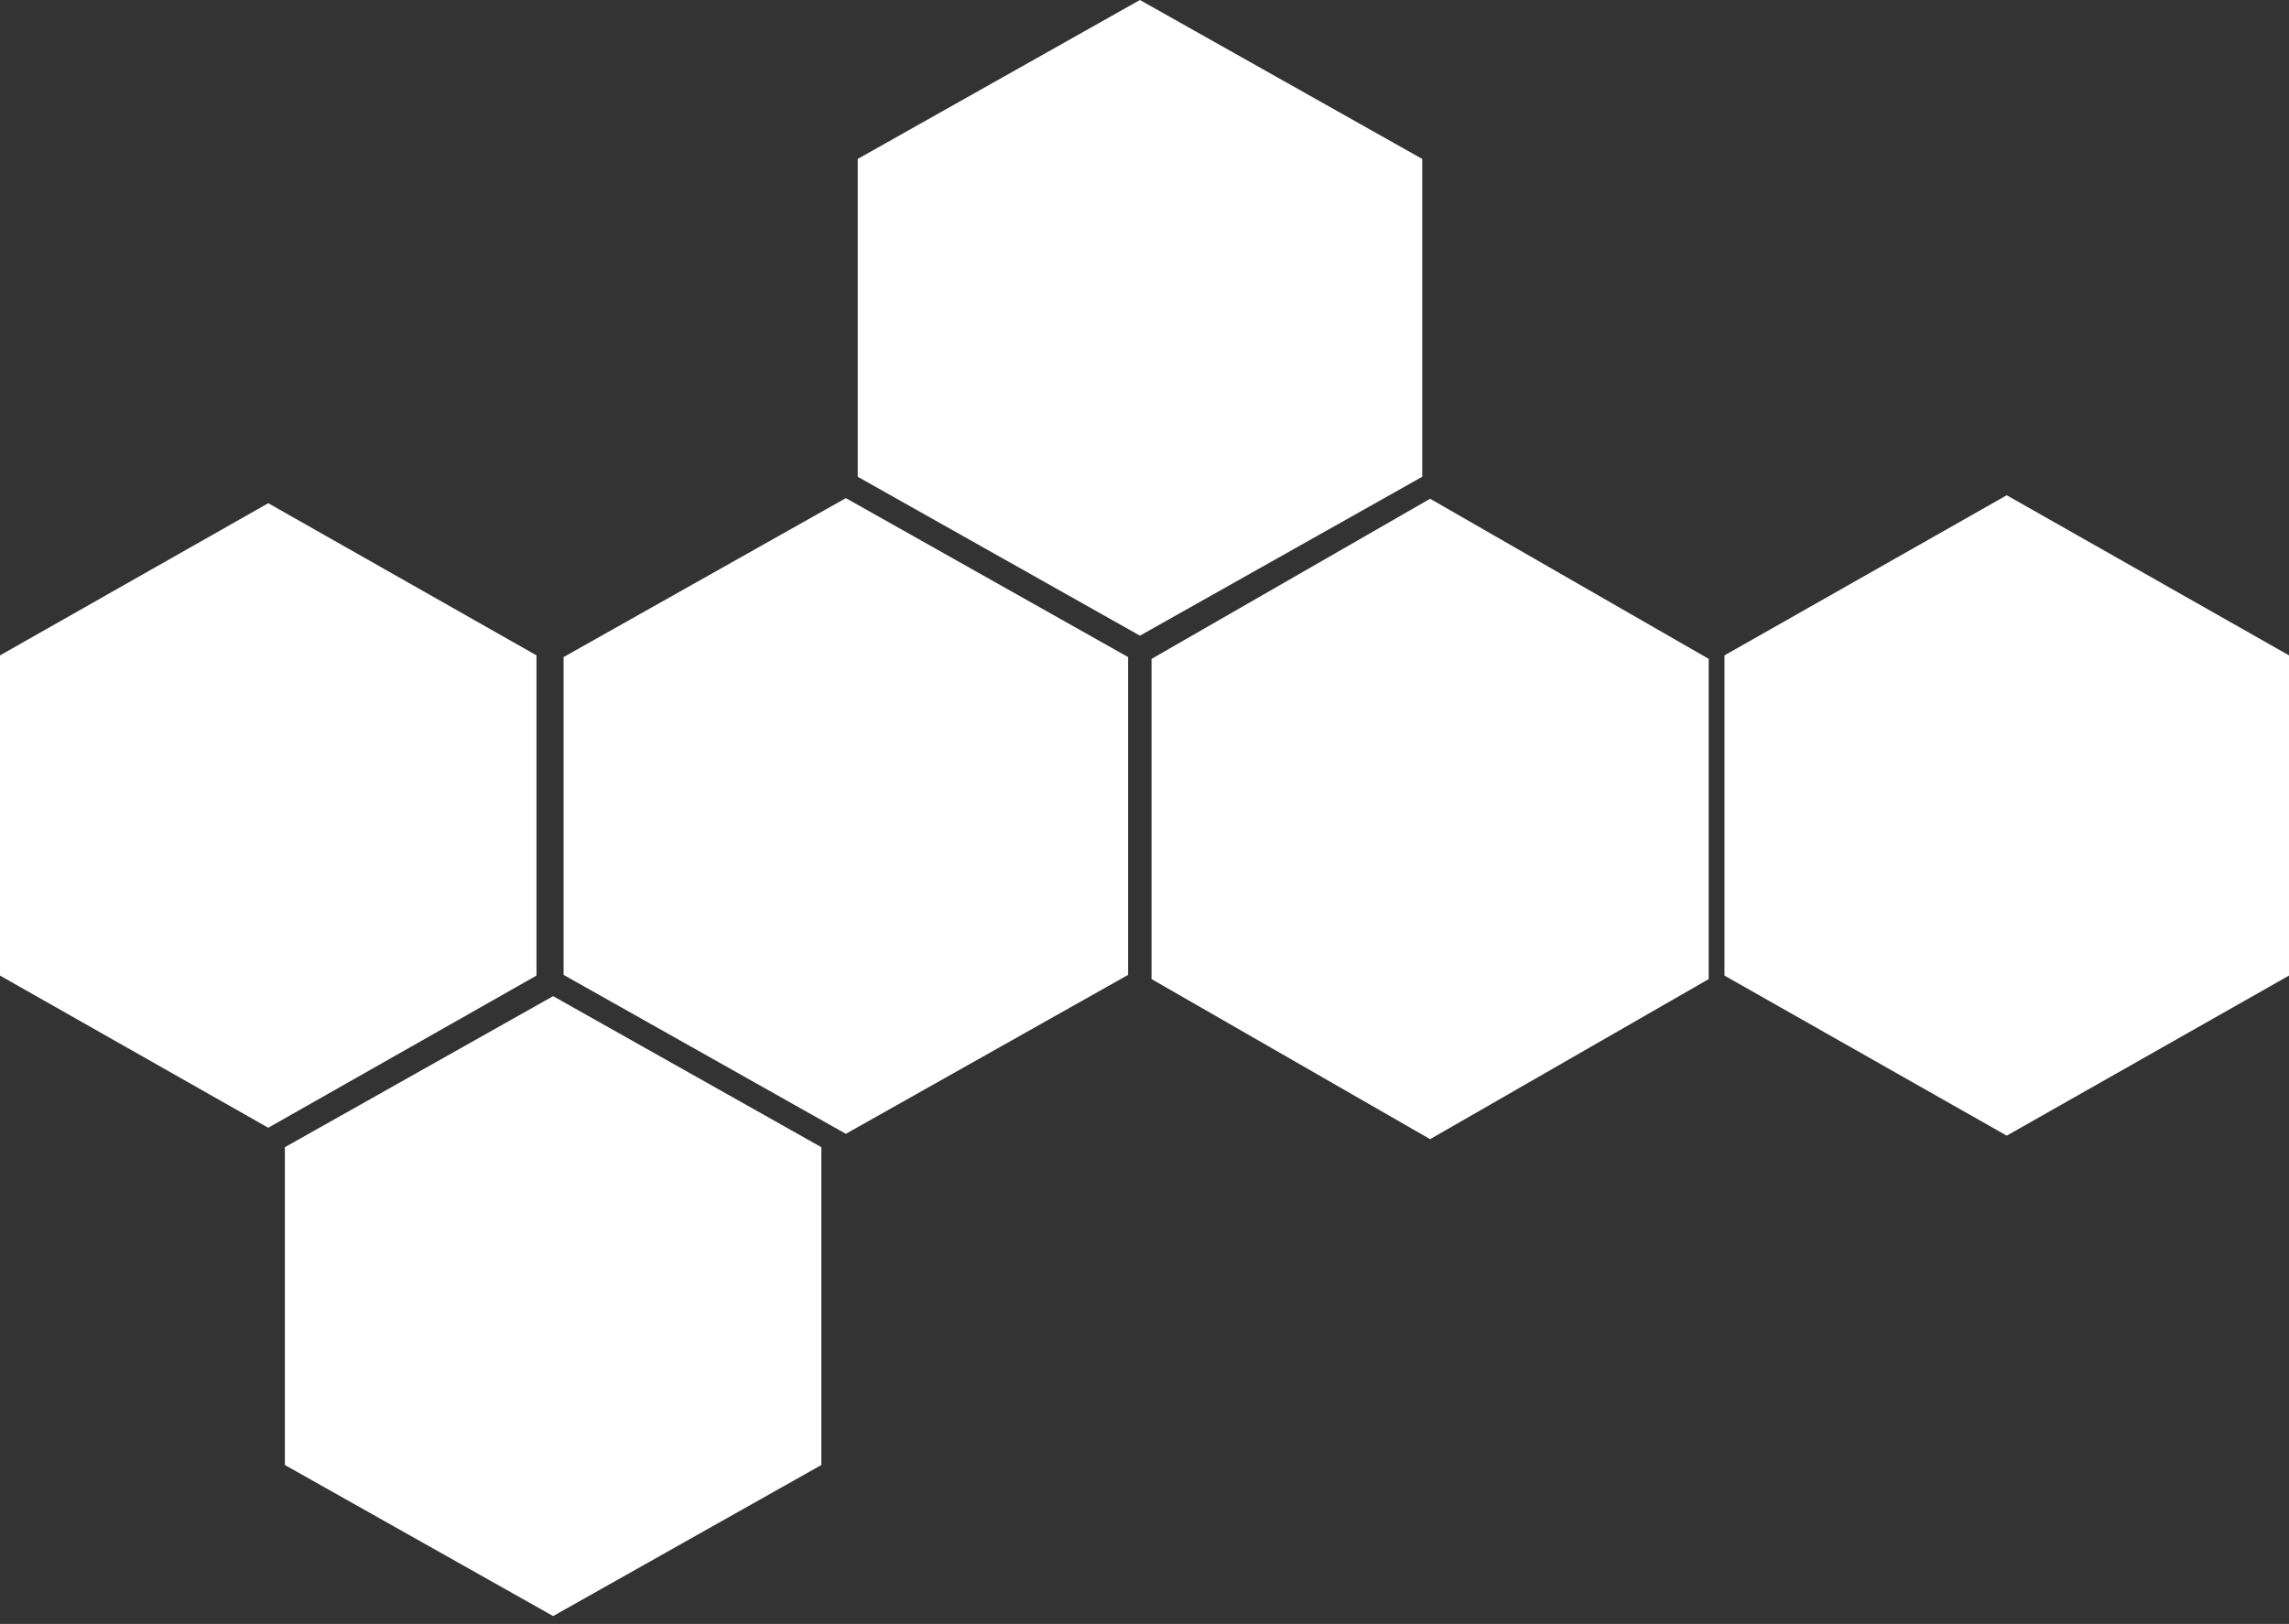
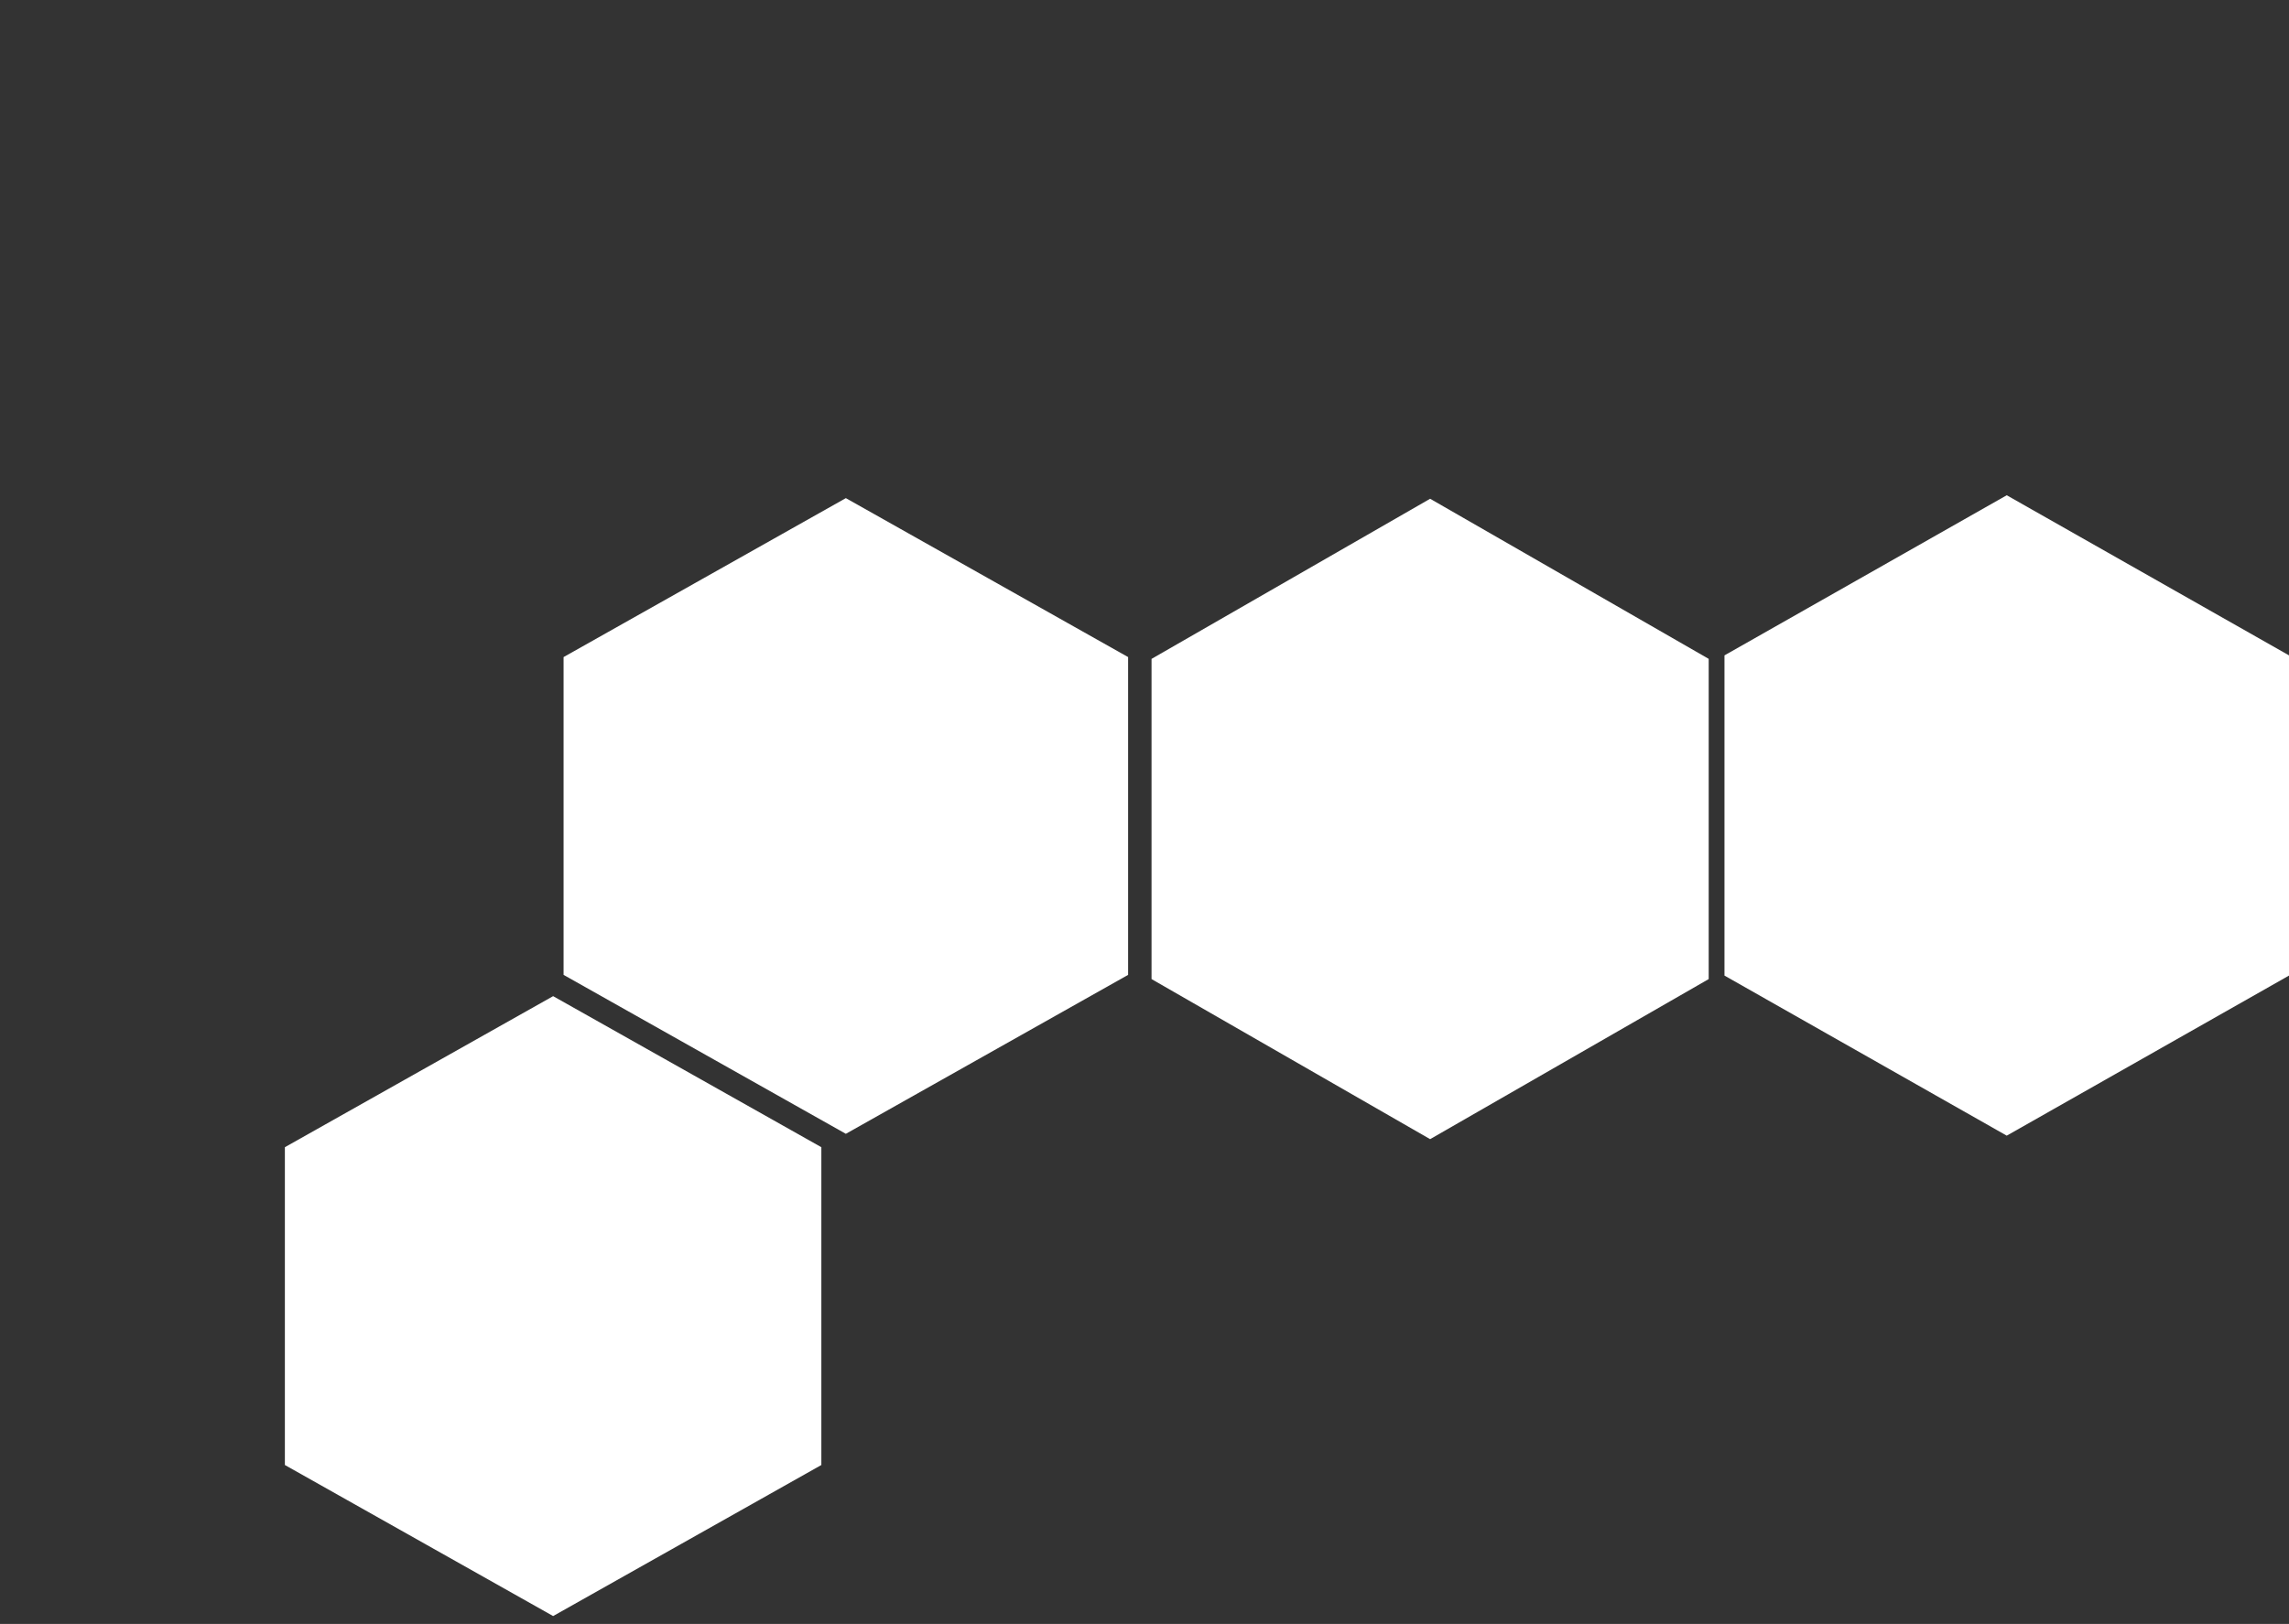
<svg xmlns="http://www.w3.org/2000/svg" width="326.859" height="231.927" viewBox="0 0 326.859 231.927">
  <rect x="0" y="0" width="326.859" height="231.927" fill="#333333" stroke="none" />
  <defs>
    <clipPath id="clip-path">
-       <path id="Clip_18" data-name="Clip 18" d="M-68.6,0h45.73L0,40.306l-22.866,40.3H-68.6l-22.866-40.3Z" transform="translate(-0.232 0.113)" fill="none" />
-     </clipPath>
+       </clipPath>
    <clipPath id="clip-path-2">
      <path id="Clip_26" data-name="Clip 26" d="M-68.088,0H-22.7L0,40.306l-22.7,40.3H-68.088l-22.7-40.3Z" transform="translate(-0.143 0.292)" fill="none" />
    </clipPath>
    <clipPath id="clip-path-3">
      <path id="Clip_34" data-name="Clip 34" d="M-22.7,0,0,40.3-22.7,80.612H-68.089L-90.784,40.3-68.089,0Z" transform="translate(0 0.09)" fill="none" />
    </clipPath>
    <clipPath id="clip-path-4">
      <path id="Clip_38" data-name="Clip 38" d="M-68.6,0h45.73L0,39.78-22.866,79.559H-68.6L-91.462,39.78Z" transform="translate(-0.232 0.048)" fill="none" />
    </clipPath>
    <clipPath id="clip-path-5">
      <path id="Clip_42" data-name="Clip 42" d="M-68.088,0H-22.7L0,40.306-22.7,80.612H-68.088l-22.7-40.306Z" transform="translate(-0.143 0.09)" fill="none" />
    </clipPath>
    <clipPath id="clip-path-6">
      <path id="Clip_50" data-name="Clip 50" d="M-68.6,0h45.73L0,40.306-22.866,80.612H-68.6L-91.462,40.306Z" transform="translate(-0.232 0.36)" fill="none" />
    </clipPath>
  </defs>
  <g id="Group_22" data-name="Group 22" transform="translate(-120.613 -215.5) rotate(-90)">
    <g id="Group_19_Copy" data-name="Group 19 Copy" transform="translate(-286 120.5)">
      <path id="Clip_18-2" data-name="Clip 18" d="M-68.6,0h45.73L0,40.306l-22.866,40.3H-68.6l-22.866-40.3Z" transform="translate(-0.232 0.113)" fill="none" />
      <g id="Group_19_Copy-2" data-name="Group 19 Copy" clip-path="url(#clip-path)">
-         <path id="Fill_17" data-name="Fill 17" d="M-68.6,0h45.73L0,40.306l-22.866,40.3H-68.6l-22.866-40.3Z" transform="translate(-0.232 -3.887)" fill="#fff" />
-       </g>
+         </g>
    </g>
    <g id="Group_27_Copy" data-name="Group 27 Copy" transform="translate(-356.5 161)" clip-path="url(#clip-path-2)">
      <path id="Fill_25" data-name="Fill 25" d="M-68.088,0H-22.7L0,40.306l-22.7,40.3H-68.088l-22.7-40.3Z" transform="translate(-0.143 -3.708)" fill="#fff" />
    </g>
    <g id="Group_35_Copy" data-name="Group 35 Copy" transform="translate(-215.5 243)">
-       <path id="Clip_34-2" data-name="Clip 34" d="M-22.7,0,0,40.3-22.7,80.612H-68.089L-90.784,40.3-68.089,0Z" transform="translate(0 0.09)" fill="none" />
      <g id="Group_35_Copy-2" data-name="Group 35 Copy" clip-path="url(#clip-path-3)">
-         <path id="Fill_33" data-name="Fill 33" d="M-22.7,0,0,40.3-22.7,80.612H-68.089L-90.784,40.3-68.089,0Z" transform="translate(0 0.09)" fill="#fff" />
-       </g>
+         </g>
    </g>
    <g id="Group_39_Copy" data-name="Group 39 Copy" transform="translate(-286.5 285)">
      <path id="Clip_38-2" data-name="Clip 38" d="M-68.6,0h45.73L0,39.78-22.866,79.559H-68.6L-91.462,39.78Z" transform="translate(-0.232 0.048)" fill="none" />
      <g id="Group_39_Copy-2" data-name="Group 39 Copy" clip-path="url(#clip-path-4)">
        <path id="Fill_37" data-name="Fill 37" d="M-68.6,0h45.73L0,39.78-22.866,79.559H-68.6L-91.462,39.78Z" transform="translate(-0.232 0.048)" fill="#fff" />
      </g>
    </g>
    <g id="Group_43_Copy" data-name="Group 43 Copy" transform="translate(-286.5 201)">
-       <path id="Clip_42-2" data-name="Clip 42" d="M-68.088,0H-22.7L0,40.306-22.7,80.612H-68.088l-22.7-40.306Z" transform="translate(-0.143 0.09)" fill="none" />
      <g id="Group_43_Copy-2" data-name="Group 43 Copy" clip-path="url(#clip-path-5)">
        <path id="Fill_41" data-name="Fill 41" d="M-68.088,0H-22.7L0,40.306-22.7,80.612H-68.088l-22.7-40.306Z" transform="translate(-0.143 0.09)" fill="#fff" />
      </g>
    </g>
    <g id="Group_51_Copy" data-name="Group 51 Copy" transform="translate(-286 366.5)">
      <path id="Clip_50-2" data-name="Clip 50" d="M-68.6,0h45.73L0,40.306-22.866,80.612H-68.6L-91.462,40.306Z" transform="translate(-0.232 0.36)" fill="none" />
      <g id="Group_51_Copy-2" data-name="Group 51 Copy" clip-path="url(#clip-path-6)">
        <path id="Fill_49" data-name="Fill 49" d="M-68.6,0h45.73L0,40.306-22.866,80.612H-68.6L-91.462,40.306Z" transform="translate(-0.232 0.36)" fill="#fff" />
      </g>
    </g>
  </g>
</svg>